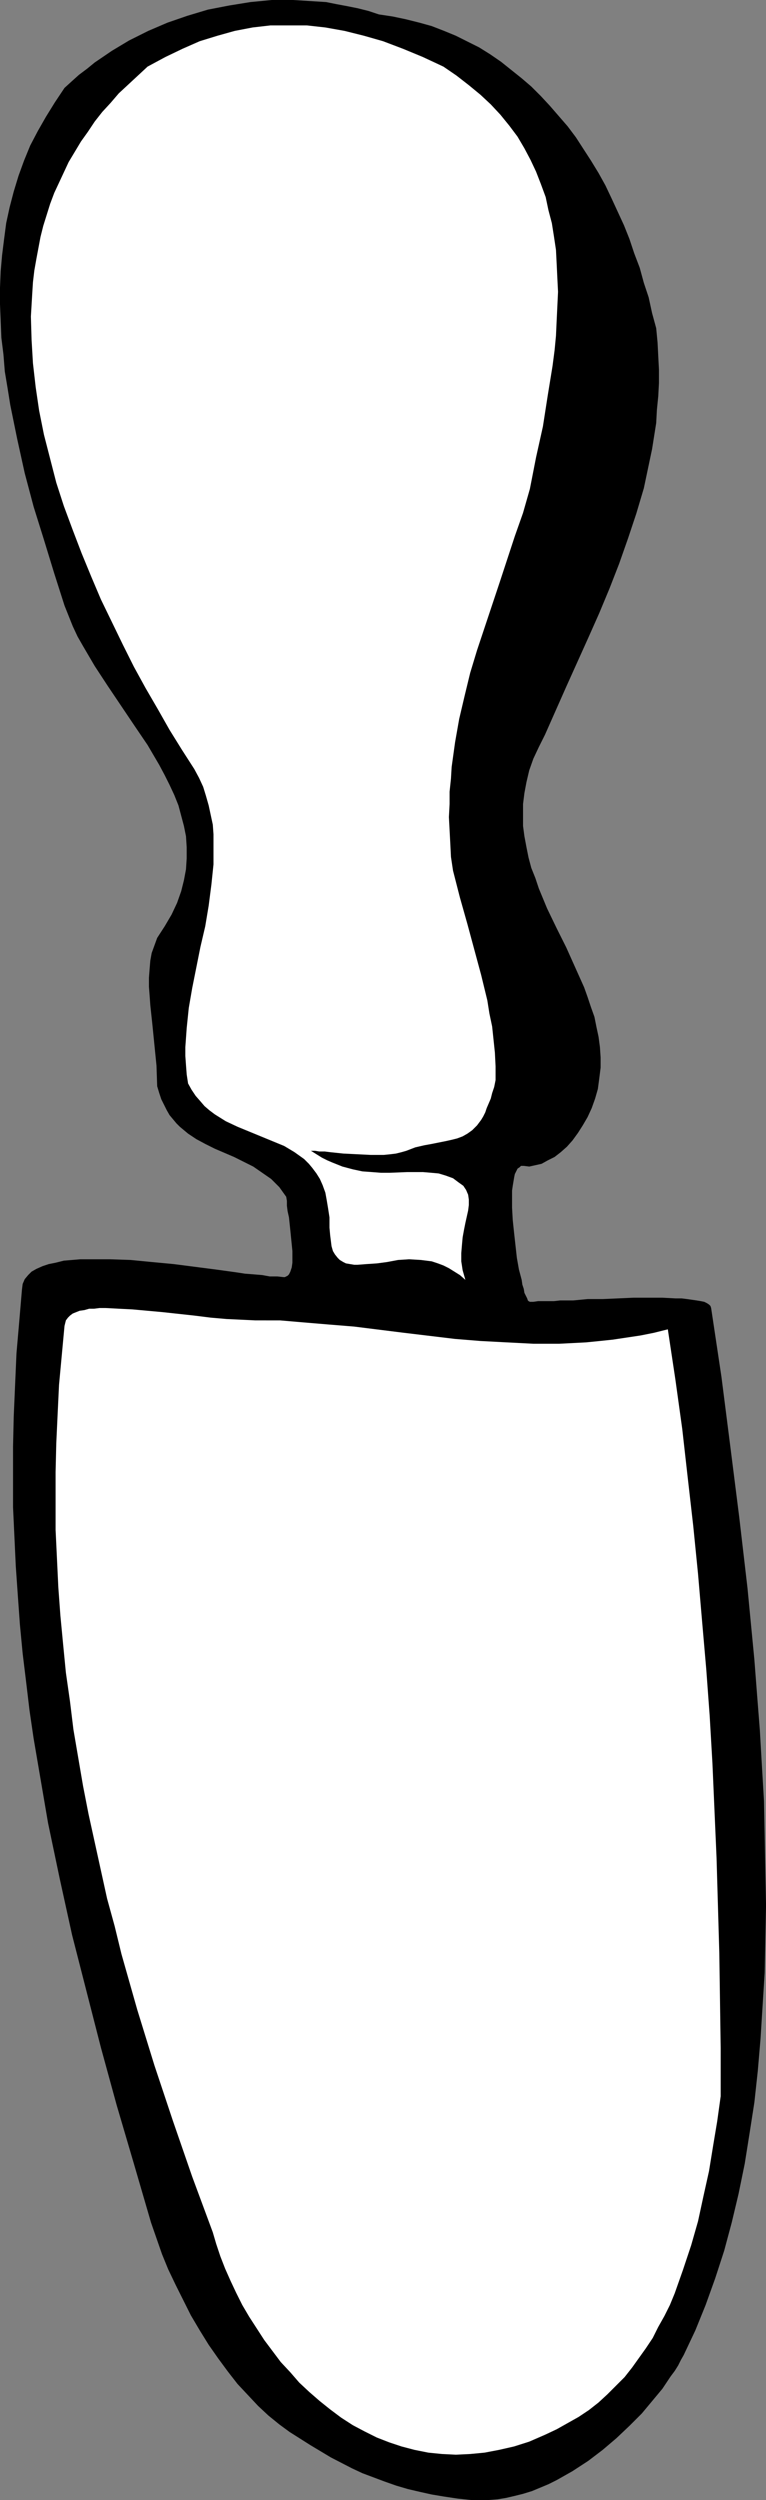
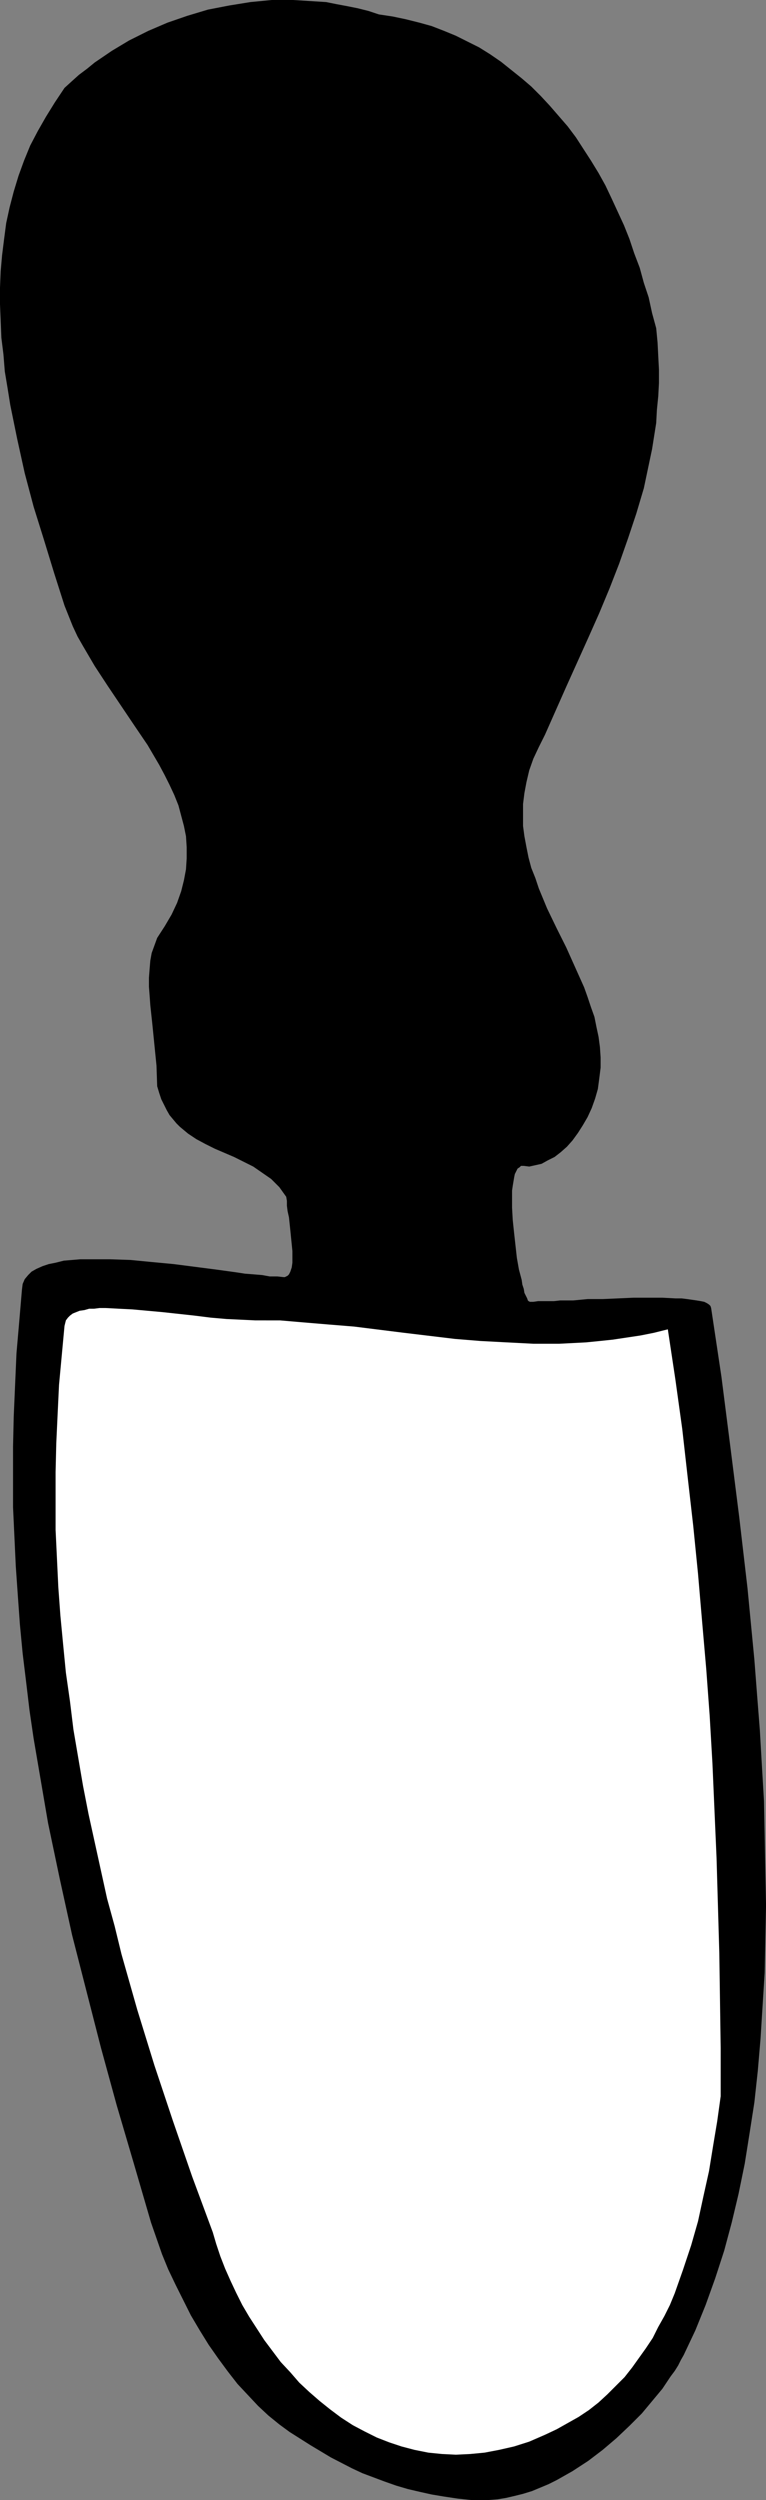
<svg xmlns="http://www.w3.org/2000/svg" xmlns:ns1="http://sodipodi.sourceforge.net/DTD/sodipodi-0.dtd" xmlns:ns2="http://www.inkscape.org/namespaces/inkscape" version="1.0" width="47.698mm" height="155.668mm" id="svg3" ns1:docname="Trowel 07.wmf">
  <rect width="100%" height="100%" fill="#808080" stroke="none" />
  <ns1:namedview id="namedview3" pagecolor="#ffffff" bordercolor="#000000" borderopacity="0.25" ns2:showpageshadow="2" ns2:pageopacity="0.0" ns2:pagecheckerboard="0" ns2:deskcolor="#d1d1d1" ns2:document-units="mm" />
  <defs id="defs1">
    <pattern id="WMFhbasepattern" patternUnits="userSpaceOnUse" width="6" height="6" x="0" y="0" />
  </defs>
  <path style="fill:#000000;fill-opacity:1;fill-rule:evenodd;stroke:none" d="M 15.185,142.523 12.762,134.929 10.338,127.011 7.915,119.254 5.815,111.336 4.038,103.257 2.423,95.339 1.777,91.299 1.131,87.421 0.808,83.381 0.323,79.503 0.162,75.463 0,71.585 V 67.707 L 0.162,63.828 0.485,60.112 0.969,56.234 1.454,52.517 2.262,48.801 3.231,45.084 4.362,41.367 5.654,37.812 7.108,34.257 8.885,30.864 10.823,27.47 l 2.1,-3.393 2.262,-3.393 1.777,-1.616 1.615,-1.454 1.938,-1.454 1.777,-1.454 4.038,-2.747 4.038,-2.424 4.523,-2.262 4.523,-1.939 4.685,-1.616 4.846,-1.454 5.008,-0.97 L 58.962,0.485 63.969,0 h 5.008 l 2.585,0.162 2.585,0.162 2.585,0.162 2.423,0.485 2.585,0.485 2.423,0.485 2.585,0.646 2.423,0.808 3.231,0.485 3.069,0.646 3.231,0.808 2.908,0.808 2.908,1.131 2.746,1.131 2.908,1.454 2.585,1.293 2.585,1.616 2.585,1.778 2.423,1.939 2.423,1.939 2.262,1.939 2.262,2.262 2.1,2.262 2.1,2.424 2.1,2.424 1.938,2.585 1.777,2.747 1.777,2.747 1.777,2.909 1.615,2.909 1.454,3.07 2.908,6.302 1.292,3.232 1.131,3.393 1.292,3.393 0.969,3.555 1.131,3.393 0.808,3.717 0.969,3.555 0.323,3.393 0.162,3.232 0.162,3.07 v 3.232 l -0.162,3.07 -0.323,3.232 -0.162,3.07 -0.485,3.07 -0.485,3.07 -0.646,3.07 -1.292,6.14 -1.777,5.979 -1.938,5.817 -2.1,5.979 -2.262,5.817 -2.423,5.817 -2.585,5.817 -5.169,11.473 -5.008,11.311 -1.454,2.909 -1.292,2.747 -0.969,2.747 -0.646,2.747 -0.485,2.585 -0.323,2.585 v 2.585 2.585 l 0.323,2.424 0.485,2.585 0.485,2.424 0.646,2.424 0.969,2.424 0.808,2.424 1.938,4.686 2.262,4.686 2.262,4.525 2.1,4.686 2.1,4.686 0.808,2.262 0.808,2.424 0.808,2.262 0.485,2.424 0.485,2.262 0.323,2.424 0.162,2.424 v 2.424 l -0.323,2.585 -0.323,2.424 -0.646,2.262 -0.808,2.262 -0.969,2.101 -1.131,1.939 -1.131,1.778 -1.292,1.778 -1.292,1.454 -1.454,1.293 -1.454,1.131 -1.615,0.808 -1.454,0.808 -1.454,0.323 -1.454,0.323 -1.292,-0.162 h -0.646 l -0.323,0.323 -0.485,0.323 -0.323,0.646 -0.323,0.646 -0.162,0.808 -0.162,0.97 -0.162,0.97 -0.162,1.131 v 1.293 2.747 l 0.162,2.909 0.323,3.07 0.323,2.909 0.323,2.909 0.485,2.747 0.646,2.424 0.162,1.131 0.323,0.97 0.162,0.97 0.323,0.646 0.323,0.646 0.162,0.485 0.162,0.162 0.323,0.162 h 0.808 l 1.131,-0.162 h 1.131 1.131 1.454 l 1.454,-0.162 h 3.069 l 3.392,-0.323 h 3.554 l 7.269,-0.323 h 3.554 3.231 l 3.069,0.162 h 1.454 l 1.292,0.162 1.131,0.162 1.131,0.162 0.969,0.162 0.808,0.162 0.646,0.323 0.485,0.323 0.323,0.323 0.162,0.485 2.423,16.159 2.1,16.482 2.1,16.644 1.938,16.644 1.615,16.805 0.646,8.403 0.646,8.241 0.485,8.403 0.485,8.241 0.162,8.241 0.162,8.241 0.162,8.08 -0.162,7.918 -0.162,7.918 -0.485,7.756 -0.485,7.756 -0.646,7.595 -0.808,7.433 -1.131,7.272 -1.131,7.11 -1.454,7.11 -1.615,6.787 -1.777,6.625 -2.1,6.464 -2.262,6.302 -2.423,5.979 -2.746,5.817 -0.646,1.131 -0.646,1.293 -0.808,1.293 -0.969,1.293 -0.969,1.454 -0.969,1.454 -2.423,2.909 -2.423,2.909 -2.908,2.909 -3.069,2.909 -3.231,2.747 -3.392,2.585 -3.715,2.424 -3.715,2.101 -1.938,0.97 -1.938,0.808 -1.938,0.808 -2.1,0.646 -1.938,0.485 -2.1,0.485 -1.938,0.323 -2.1,0.162 h -2.1 -2.1 l -3.069,-0.323 -3.231,-0.485 -2.908,-0.485 -2.908,-0.646 -2.746,-0.646 -2.746,-0.808 -2.746,-0.97 -2.585,-0.97 -2.585,-0.97 -2.423,-1.131 -5.008,-2.585 -4.846,-2.909 -4.846,-3.07 -2.423,-1.778 -2.585,-2.101 -2.423,-2.262 -2.423,-2.585 -2.423,-2.585 -2.262,-2.909 -2.262,-3.07 -2.262,-3.232 -2.1,-3.393 -2.1,-3.555 -1.777,-3.555 -1.777,-3.555 -1.777,-3.717 -1.454,-3.555 -1.292,-3.717 -1.292,-3.717 L 31.5,509.174 27.462,495.438 23.746,481.865 20.354,468.614 16.962,455.364 14.054,442.113 11.308,429.024 10.177,422.399 9.046,415.774 7.915,409.149 6.946,402.523 6.138,395.737 5.331,389.111 4.685,382.325 4.2,375.538 3.715,368.589 3.392,361.641 3.069,354.692 v -7.11 -7.11 l 0.162,-7.11 0.323,-7.433 0.323,-7.433 0.646,-7.433 0.646,-7.595 0.162,-1.293 0.485,-1.131 0.808,-0.97 0.808,-0.808 1.131,-0.646 1.454,-0.646 1.454,-0.485 1.615,-0.323 1.938,-0.485 1.938,-0.162 1.938,-0.162 h 2.262 2.262 2.423 l 4.846,0.162 5.008,0.485 5.169,0.485 5.008,0.646 5.008,0.646 4.685,0.646 2.1,0.323 2.1,0.162 1.938,0.162 1.777,0.323 h 1.777 l 1.454,0.162 h 0.323 l 0.323,-0.162 0.323,-0.162 0.323,-0.323 0.323,-0.646 0.323,-0.97 0.162,-1.131 v -2.747 l -0.162,-1.616 -0.323,-3.232 -0.323,-3.07 -0.323,-1.454 -0.162,-1.293 v -1.131 l -0.162,-0.97 -0.808,-1.131 -0.808,-1.131 -1.938,-1.939 -2.1,-1.454 -2.1,-1.454 -2.262,-1.131 -2.262,-1.131 -4.523,-1.939 -2.262,-1.131 -2.1,-1.131 -1.938,-1.293 -1.938,-1.616 -0.808,-0.808 -0.808,-0.97 -0.808,-0.97 -0.646,-1.131 -0.646,-1.293 -0.646,-1.293 -0.485,-1.454 -0.485,-1.616 -0.162,-4.848 -0.485,-4.848 -0.485,-4.848 -0.485,-4.525 -0.162,-2.262 -0.162,-2.101 v -2.101 l 0.162,-2.101 0.162,-1.939 0.323,-1.778 0.646,-1.778 0.646,-1.778 1.777,-2.747 1.615,-2.747 1.292,-2.747 0.969,-2.747 0.646,-2.585 0.485,-2.585 0.162,-2.585 v -2.585 l -0.162,-2.585 -0.485,-2.424 -0.646,-2.424 -0.646,-2.424 -0.969,-2.424 -1.131,-2.424 -1.131,-2.262 -1.292,-2.424 -2.746,-4.686 -3.069,-4.525 -6.3,-9.372 -3.069,-4.686 -2.746,-4.686 -1.292,-2.262 -1.131,-2.424 -0.969,-2.424 z" id="path1" />
-   <path style="fill:#ffffff;fill-opacity:1;fill-rule:evenodd;stroke:none" d="m 95.631,270.827 2.1,-0.808 2.1,-0.485 1.777,-0.323 1.615,-0.323 1.615,-0.323 1.454,-0.323 1.292,-0.323 1.292,-0.485 1.131,-0.646 1.131,-0.808 1.131,-1.131 0.969,-1.293 0.485,-0.808 0.485,-0.97 0.323,-0.97 0.485,-1.131 0.485,-1.131 0.323,-1.293 0.485,-1.454 0.323,-1.616 v -3.232 l -0.162,-3.232 -0.646,-6.14 -0.646,-3.07 -0.485,-3.07 -1.454,-5.979 -1.615,-5.979 -1.615,-5.979 -1.777,-6.302 -1.615,-6.302 -0.485,-3.232 -0.162,-3.232 -0.162,-3.07 -0.162,-3.07 0.162,-3.07 v -2.909 l 0.323,-3.07 0.162,-2.747 0.808,-5.817 0.969,-5.494 1.292,-5.494 1.292,-5.332 1.615,-5.333 1.777,-5.333 3.554,-10.665 3.554,-10.827 1.938,-5.494 1.615,-5.656 1.454,-7.433 1.615,-7.272 1.131,-7.272 1.131,-6.948 0.485,-3.717 0.323,-3.393 0.162,-3.555 0.162,-3.393 0.162,-3.393 -0.162,-3.232 -0.162,-3.393 -0.162,-3.232 -0.485,-3.232 -0.485,-3.07 -0.808,-3.07 -0.646,-3.07 -1.131,-3.07 -1.131,-2.909 -1.292,-2.747 -1.454,-2.747 -1.615,-2.747 -1.938,-2.585 -2.1,-2.585 -2.262,-2.424 -2.423,-2.262 -2.746,-2.262 -2.908,-2.262 -3.069,-2.101 L 99.508,13.412 94.823,11.473 90.139,9.695 85.616,8.403 81.092,7.272 76.569,6.464 72.208,5.979 h -4.2 -4.362 l -4.2,0.485 -4.2,0.808 -4.038,1.131 -4.2,1.293 -4.038,1.778 -4.038,1.939 -4.2,2.262 -2.262,2.101 -2.262,2.101 -2.262,2.101 -1.938,2.262 -1.938,2.101 -1.777,2.262 -1.615,2.424 -1.615,2.262 -1.454,2.424 -1.454,2.424 -1.131,2.424 -1.131,2.424 -1.131,2.424 -0.969,2.585 -0.808,2.585 -0.808,2.585 -0.646,2.585 -0.485,2.585 -0.485,2.585 -0.485,2.747 -0.323,2.747 -0.162,2.585 -0.323,5.494 0.162,5.494 0.323,5.494 0.646,5.656 0.808,5.494 1.131,5.656 1.454,5.656 1.454,5.656 1.777,5.494 2.1,5.656 2.1,5.494 2.262,5.494 2.262,5.333 2.585,5.332 2.585,5.333 2.585,5.171 2.746,5.009 2.908,5.009 2.746,4.848 2.908,4.686 2.908,4.525 1.131,2.101 0.969,2.101 0.646,2.101 0.646,2.262 0.485,2.262 0.485,2.262 0.162,2.262 v 2.262 2.424 2.424 l -0.485,4.686 -0.646,5.009 -0.808,4.848 -1.131,4.848 -0.969,4.848 -0.969,4.848 -0.808,4.686 -0.485,4.686 -0.162,2.262 -0.162,2.262 v 2.101 l 0.162,2.262 0.162,2.101 0.323,2.101 0.808,1.454 0.969,1.454 1.131,1.293 0.969,1.131 1.131,0.97 1.292,0.97 1.292,0.808 1.292,0.808 2.746,1.293 2.746,1.131 2.746,1.131 2.746,1.131 2.746,1.131 2.423,1.454 1.131,0.808 1.131,0.808 1.131,1.131 0.808,0.97 0.969,1.293 0.808,1.293 0.646,1.454 0.646,1.778 0.323,1.778 0.323,1.939 0.323,2.101 v 2.424 l 0.162,1.778 0.162,1.293 0.162,1.293 0.323,1.131 0.485,0.808 0.646,0.808 0.485,0.485 0.808,0.485 0.646,0.323 0.969,0.162 0.969,0.162 h 0.808 l 2.1,-0.162 2.423,-0.162 2.423,-0.323 2.585,-0.485 2.585,-0.162 2.746,0.162 1.292,0.162 1.292,0.162 1.454,0.485 1.292,0.485 1.292,0.646 1.292,0.808 1.292,0.808 1.292,1.131 -0.646,-2.262 -0.323,-2.101 v -1.939 l 0.162,-1.939 0.162,-1.778 0.323,-1.778 0.323,-1.616 0.323,-1.454 0.323,-1.454 0.162,-1.293 v -1.293 l -0.162,-1.131 -0.485,-1.131 -0.646,-0.97 -1.131,-0.808 -0.646,-0.485 -0.646,-0.485 -1.777,-0.646 -1.615,-0.485 -1.777,-0.162 -1.938,-0.162 H 97.731 95.792 l -4.038,0.162 h -2.1 l -2.1,-0.162 -2.262,-0.162 -2.262,-0.485 -2.423,-0.646 -2.423,-0.97 -1.131,-0.485 -1.292,-0.646 -1.292,-0.808 -1.292,-0.808 h 0.969 l 0.969,0.162 h 1.292 l 1.292,0.162 3.069,0.323 3.231,0.162 3.231,0.162 h 3.069 l 1.615,-0.162 1.292,-0.162 1.292,-0.323 z" id="path2" />
-   <path style="fill:#ffffff;fill-opacity:1;fill-rule:evenodd;stroke:none" d="m 60.092,310.74 -3.392,-0.162 -3.392,-0.162 -3.715,-0.323 -3.877,-0.485 -7.431,-0.808 -3.554,-0.323 -3.554,-0.323 -3.231,-0.162 -3.069,-0.162 h -1.454 l -1.292,0.162 h -1.131 l -1.131,0.323 -1.131,0.162 -0.808,0.323 -0.808,0.323 -0.646,0.485 -0.485,0.485 -0.485,0.646 -0.162,0.646 -0.162,0.646 -0.646,6.948 -0.646,6.948 -0.323,6.787 -0.323,6.948 -0.162,6.787 v 6.787 6.787 l 0.323,6.787 0.323,6.787 0.485,6.625 0.646,6.787 0.646,6.625 0.969,6.787 0.808,6.625 1.131,6.625 1.131,6.625 1.292,6.625 1.454,6.625 1.454,6.625 1.454,6.625 1.777,6.464 1.615,6.625 3.715,13.089 4.038,13.089 4.362,13.089 4.523,13.089 4.846,13.089 0.808,2.747 0.969,2.909 1.131,2.909 1.292,2.909 1.292,2.747 1.454,2.909 1.615,2.747 1.777,2.747 1.777,2.747 1.938,2.585 1.938,2.585 2.262,2.424 2.1,2.424 2.423,2.262 2.423,2.101 2.423,1.939 2.585,1.939 2.746,1.778 2.746,1.454 2.908,1.454 2.908,1.131 2.908,0.97 3.069,0.808 3.231,0.646 3.231,0.323 3.231,0.162 3.392,-0.162 3.392,-0.323 3.392,-0.646 3.554,-0.808 3.554,-1.131 3.715,-1.616 2.746,-1.293 2.585,-1.454 2.585,-1.454 2.423,-1.616 2.262,-1.778 2.1,-1.939 2.1,-2.101 1.938,-1.939 1.777,-2.262 1.615,-2.262 1.615,-2.262 1.615,-2.424 1.292,-2.585 1.454,-2.585 1.292,-2.585 1.131,-2.747 0.969,-2.747 0.969,-2.747 1.938,-5.817 1.615,-5.656 1.292,-5.979 1.292,-5.817 0.969,-5.979 0.969,-5.817 0.808,-5.817 v -11.311 l -0.162,-11.311 -0.162,-11.15 -0.323,-11.15 -0.323,-11.15 -0.485,-11.15 -0.485,-11.15 -0.646,-11.15 -0.808,-10.988 -0.969,-11.15 -0.969,-11.311 -1.131,-11.311 -1.292,-11.311 -1.292,-11.473 -1.615,-11.635 -1.777,-11.796 -3.231,0.808 -3.231,0.646 -3.231,0.485 -3.231,0.485 -3.069,0.323 -3.231,0.323 -6.3,0.323 h -6.138 l -6.3,-0.323 -6.138,-0.323 -5.977,-0.485 -12.115,-1.454 -11.631,-1.454 -5.977,-0.485 -5.815,-0.485 -5.654,-0.485 z" id="path3" />
+   <path style="fill:#ffffff;fill-opacity:1;fill-rule:evenodd;stroke:none" d="m 60.092,310.74 -3.392,-0.162 -3.392,-0.162 -3.715,-0.323 -3.877,-0.485 -7.431,-0.808 -3.554,-0.323 -3.554,-0.323 -3.231,-0.162 -3.069,-0.162 h -1.454 l -1.292,0.162 h -1.131 l -1.131,0.323 -1.131,0.162 -0.808,0.323 -0.808,0.323 -0.646,0.485 -0.485,0.485 -0.485,0.646 -0.162,0.646 -0.162,0.646 -0.646,6.948 -0.646,6.948 -0.323,6.787 -0.323,6.948 -0.162,6.787 v 6.787 6.787 l 0.323,6.787 0.323,6.787 0.485,6.625 0.646,6.787 0.646,6.625 0.969,6.787 0.808,6.625 1.131,6.625 1.131,6.625 1.292,6.625 1.454,6.625 1.454,6.625 1.454,6.625 1.777,6.464 1.615,6.625 3.715,13.089 4.038,13.089 4.362,13.089 4.523,13.089 4.846,13.089 0.808,2.747 0.969,2.909 1.131,2.909 1.292,2.909 1.292,2.747 1.454,2.909 1.615,2.747 1.777,2.747 1.777,2.747 1.938,2.585 1.938,2.585 2.262,2.424 2.1,2.424 2.423,2.262 2.423,2.101 2.423,1.939 2.585,1.939 2.746,1.778 2.746,1.454 2.908,1.454 2.908,1.131 2.908,0.97 3.069,0.808 3.231,0.646 3.231,0.323 3.231,0.162 3.392,-0.162 3.392,-0.323 3.392,-0.646 3.554,-0.808 3.554,-1.131 3.715,-1.616 2.746,-1.293 2.585,-1.454 2.585,-1.454 2.423,-1.616 2.262,-1.778 2.1,-1.939 2.1,-2.101 1.938,-1.939 1.777,-2.262 1.615,-2.262 1.615,-2.262 1.615,-2.424 1.292,-2.585 1.454,-2.585 1.292,-2.585 1.131,-2.747 0.969,-2.747 0.969,-2.747 1.938,-5.817 1.615,-5.656 1.292,-5.979 1.292,-5.817 0.969,-5.979 0.969,-5.817 0.808,-5.817 v -11.311 l -0.162,-11.311 -0.162,-11.15 -0.323,-11.15 -0.323,-11.15 -0.485,-11.15 -0.485,-11.15 -0.646,-11.15 -0.808,-10.988 -0.969,-11.15 -0.969,-11.311 -1.131,-11.311 -1.292,-11.311 -1.292,-11.473 -1.615,-11.635 -1.777,-11.796 -3.231,0.808 -3.231,0.646 -3.231,0.485 -3.231,0.485 -3.069,0.323 -3.231,0.323 -6.3,0.323 h -6.138 l -6.3,-0.323 -6.138,-0.323 -5.977,-0.485 -12.115,-1.454 -11.631,-1.454 -5.977,-0.485 -5.815,-0.485 -5.654,-0.485 " id="path3" />
</svg>